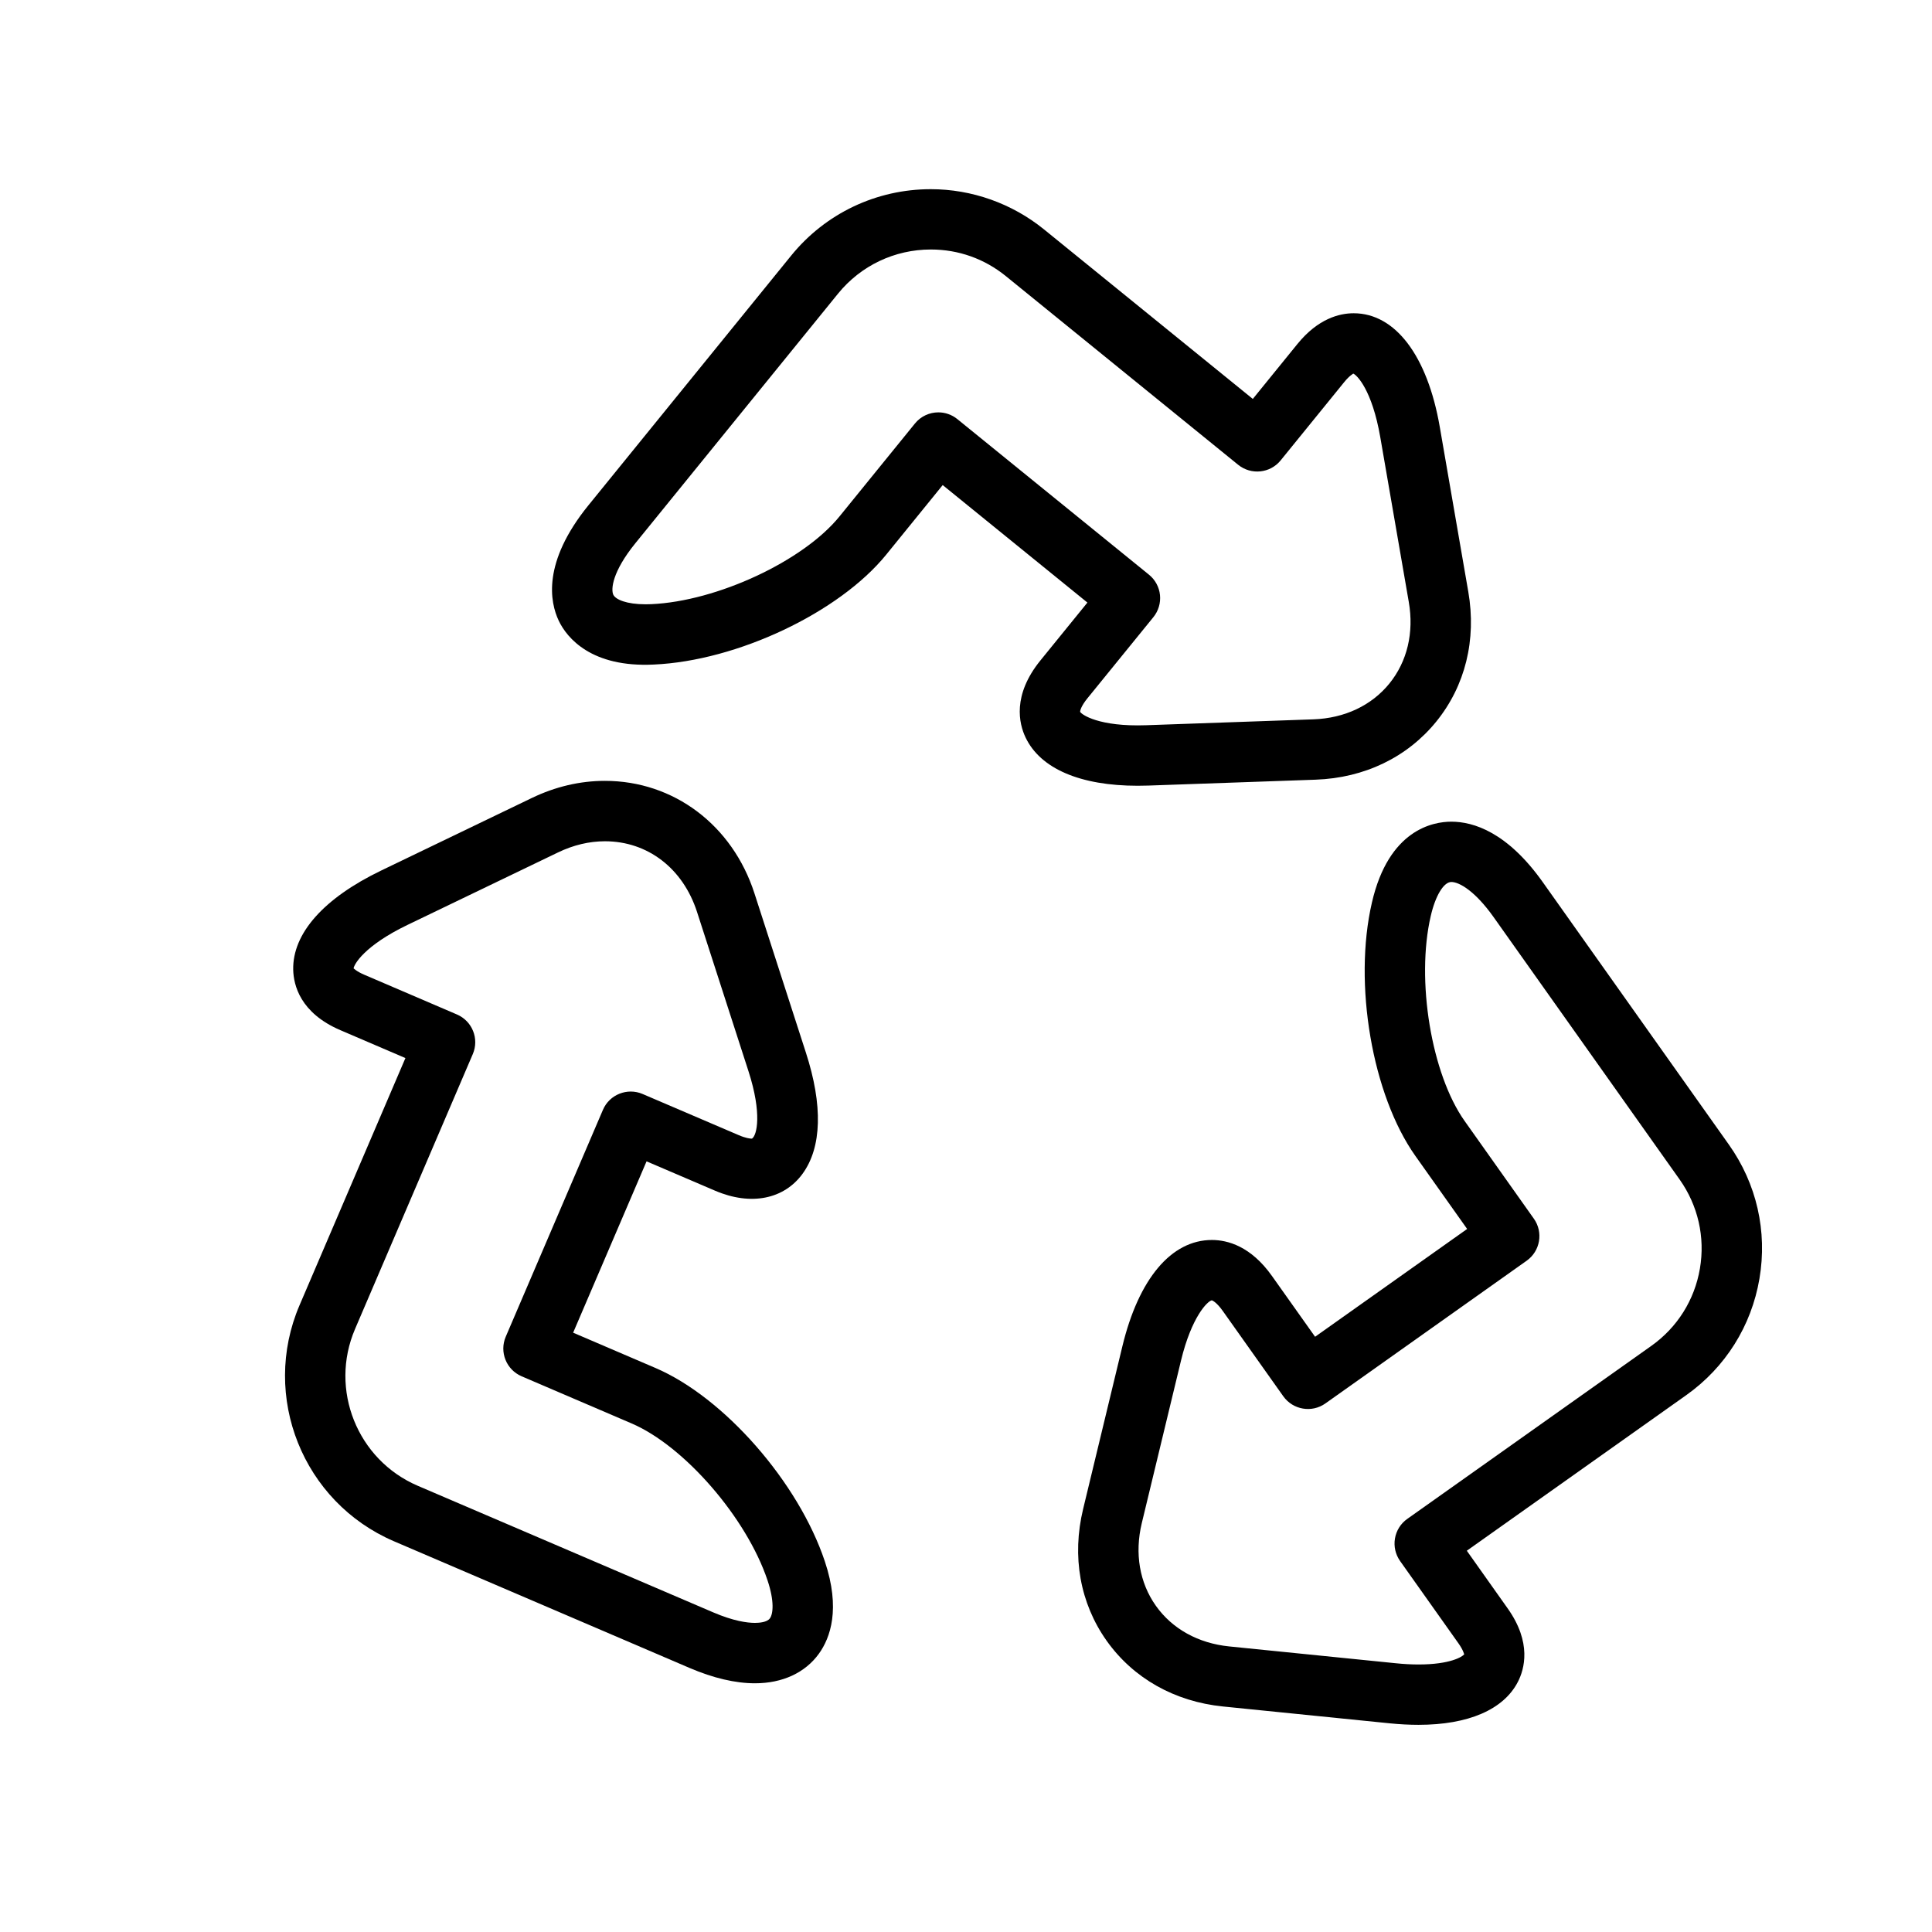
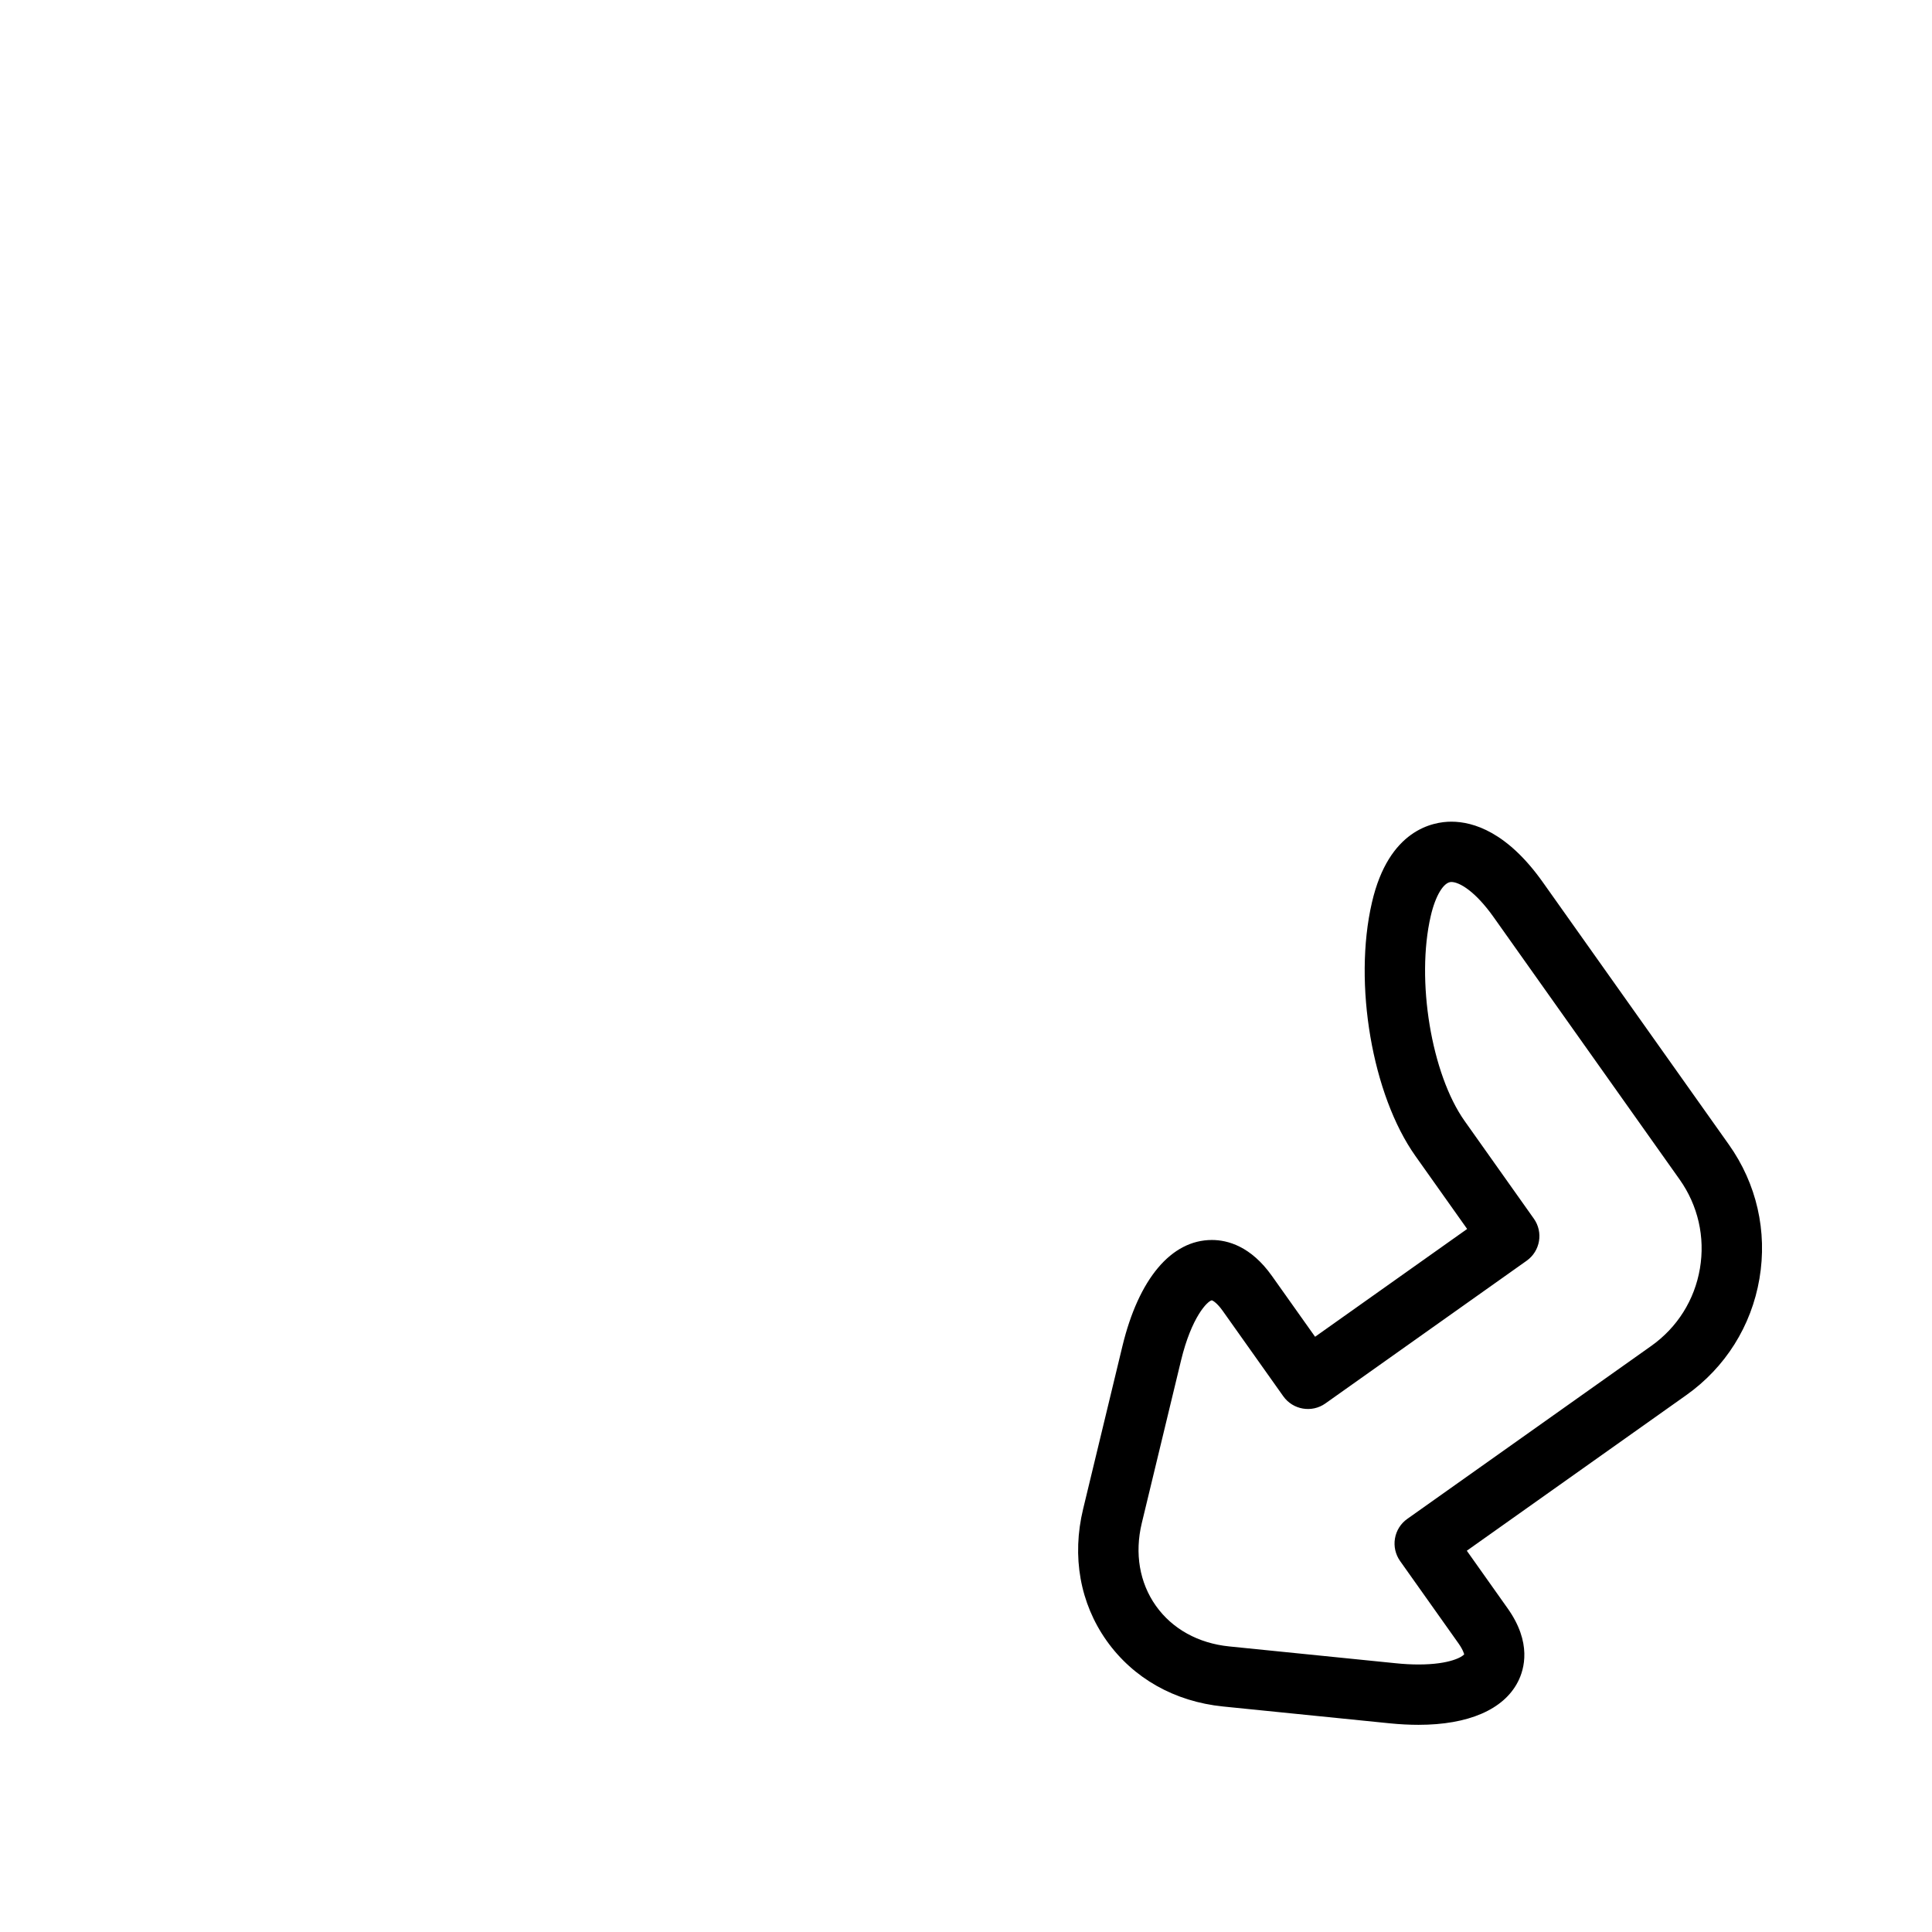
<svg xmlns="http://www.w3.org/2000/svg" version="1.1" id="Capa_1" x="0px" y="0px" width="64px" height="64px" viewBox="0 0 64 64" enable-background="new 0 0 64 64" xml:space="preserve">
  <g>
    <path d="M58.284,42.358c0.267-1.568-0.093-3.146-1.014-4.443l-6.161-8.689c-1.176-1.659-2.298-2.007-3.032-2.007   c-0.604,0-2.073,0.261-2.63,2.677c-0.624,2.689,0.008,6.377,1.44,8.397l1.714,2.418l-5.037,3.571l-1.428-2.013   c-0.699-0.986-1.468-1.193-1.99-1.193c-1.345,0-2.426,1.284-2.966,3.523l-1.3,5.388c-0.38,1.571-0.103,3.121,0.778,4.364   c0.882,1.243,2.252,2.017,3.86,2.179l5.515,0.557c0.339,0.034,0.659,0.05,0.958,0.05c1.648,0,2.816-0.504,3.289-1.42   c0.22-0.424,0.467-1.304-0.336-2.436L48.59,51.37l7.268-5.153C57.155,45.297,58.017,43.927,58.284,42.358z M54.701,44.585   l-8.084,5.731c-0.217,0.153-0.363,0.387-0.407,0.648c-0.045,0.262,0.017,0.53,0.17,0.747l1.935,2.729   c0.167,0.236,0.182,0.359,0.189,0.361c-0.057,0.077-0.456,0.337-1.512,0.337c-0.236,0-0.489-0.013-0.757-0.041l-5.515-0.557   c-1.025-0.103-1.888-0.581-2.43-1.346c-0.542-0.764-0.708-1.737-0.467-2.738l1.3-5.388c0.349-1.444,0.875-1.966,1.018-1.993   c0.034,0.006,0.175,0.084,0.363,0.349l2.007,2.83c0.32,0.449,0.945,0.556,1.394,0.237l6.668-4.728   c0.451-0.32,0.557-0.944,0.237-1.394l-2.292-3.234c-1.102-1.555-1.616-4.664-1.123-6.79c0.155-0.675,0.43-1.128,0.682-1.128   c0.266,0,0.792,0.305,1.401,1.164l6.161,8.69c0.61,0.861,0.85,1.91,0.673,2.951C56.135,43.064,55.562,43.974,54.701,44.585z" />
-     <path d="M13.052,51.057l9.791,4.196c0.788,0.337,1.518,0.508,2.166,0.508c0.91,0,1.663-0.348,2.119-0.981   c0.379-0.527,0.722-1.485,0.196-3.057c-0.873-2.62-3.339-5.435-5.613-6.408l-2.725-1.168l2.432-5.676l2.269,0.972   c1.195,0.512,2.288,0.279,2.899-0.561c0.638-0.876,0.677-2.265,0.11-4.014l-1.704-5.275c-0.731-2.263-2.676-3.726-4.953-3.726   c-0.824,0-1.639,0.191-2.421,0.567l-4.994,2.405c-1.903,0.918-2.938,2.085-2.911,3.288c0.012,0.502,0.229,1.428,1.563,1.999   l2.154,0.924l-3.508,8.189C8.63,46.256,10.033,49.763,13.052,51.057z M11.761,44.026l3.901-9.108   c0.218-0.507-0.018-1.095-0.525-1.312l-3.073-1.318c-0.262-0.112-0.341-0.208-0.35-0.208c-0.001,0-0.001,0-0.001,0   c0.012-0.128,0.349-0.748,1.779-1.438l4.993-2.404c0.509-0.245,1.032-0.37,1.554-0.37c1.415,0,2.584,0.897,3.051,2.341l1.704,5.275   c0.456,1.413,0.28,2.132,0.115,2.235c-0.062,0-0.203-0.015-0.436-0.115l-3.188-1.365c-0.504-0.215-1.096,0.018-1.312,0.526   l-3.219,7.514c-0.218,0.507,0.018,1.095,0.525,1.312l3.644,1.562c1.751,0.75,3.813,3.132,4.504,5.203   c0.229,0.687,0.185,1.105,0.077,1.254c-0.095,0.131-0.352,0.15-0.496,0.15c-0.259,0-0.708-0.06-1.379-0.347l-9.791-4.195   C11.835,48.359,10.902,46.03,11.761,44.026z" />
-     <path d="M33.974,24.431c0.491,1.031,1.81,1.598,3.712,1.598c0.116,0,0.235-0.002,0.357-0.006l5.539-0.195   c1.616-0.057,3.035-0.741,3.996-1.924c0.96-1.183,1.337-2.711,1.061-4.302l-0.945-5.462c-0.408-2.356-1.475-3.763-2.852-3.763   c-0.473,0-1.18,0.177-1.863,1.018l-1.478,1.82l-6.917-5.616c-1.058-0.859-2.39-1.332-3.75-1.332c-1.805,0-3.491,0.803-4.627,2.202   l-6.715,8.27c-1.537,1.894-1.275,3.209-0.982,3.825c0.271,0.57,1.084,1.553,3.149,1.45c2.76-0.122,6.143-1.723,7.701-3.644   l1.868-2.301l4.794,3.892l-1.556,1.916C33.529,23.031,33.755,23.973,33.974,24.431z M36.02,23.135l2.187-2.691   c0.167-0.206,0.246-0.47,0.219-0.734c-0.027-0.264-0.159-0.506-0.365-0.673l-6.347-5.153c-0.185-0.15-0.408-0.224-0.629-0.224   c-0.291,0-0.58,0.126-0.777,0.37l-2.499,3.078c-1.2,1.479-4.057,2.81-6.237,2.906l-0.187,0.004c-0.634,0-0.993-0.159-1.068-0.316   c-0.083-0.176-0.039-0.758,0.729-1.705l6.715-8.27c0.755-0.929,1.875-1.462,3.074-1.462c0.916,0,1.777,0.306,2.489,0.885   l7.692,6.247c0.431,0.348,1.061,0.281,1.407-0.146l2.108-2.596c0.183-0.225,0.297-0.271,0.296-0.279   c0.12,0.045,0.624,0.539,0.896,2.104l0.945,5.462c0.176,1.014-0.052,1.973-0.643,2.701c-0.591,0.728-1.483,1.149-2.514,1.186   l-5.539,0.195c-1.576,0.056-2.147-0.356-2.191-0.444C35.778,23.544,35.814,23.388,36.02,23.135z" />
  </g>
</svg>